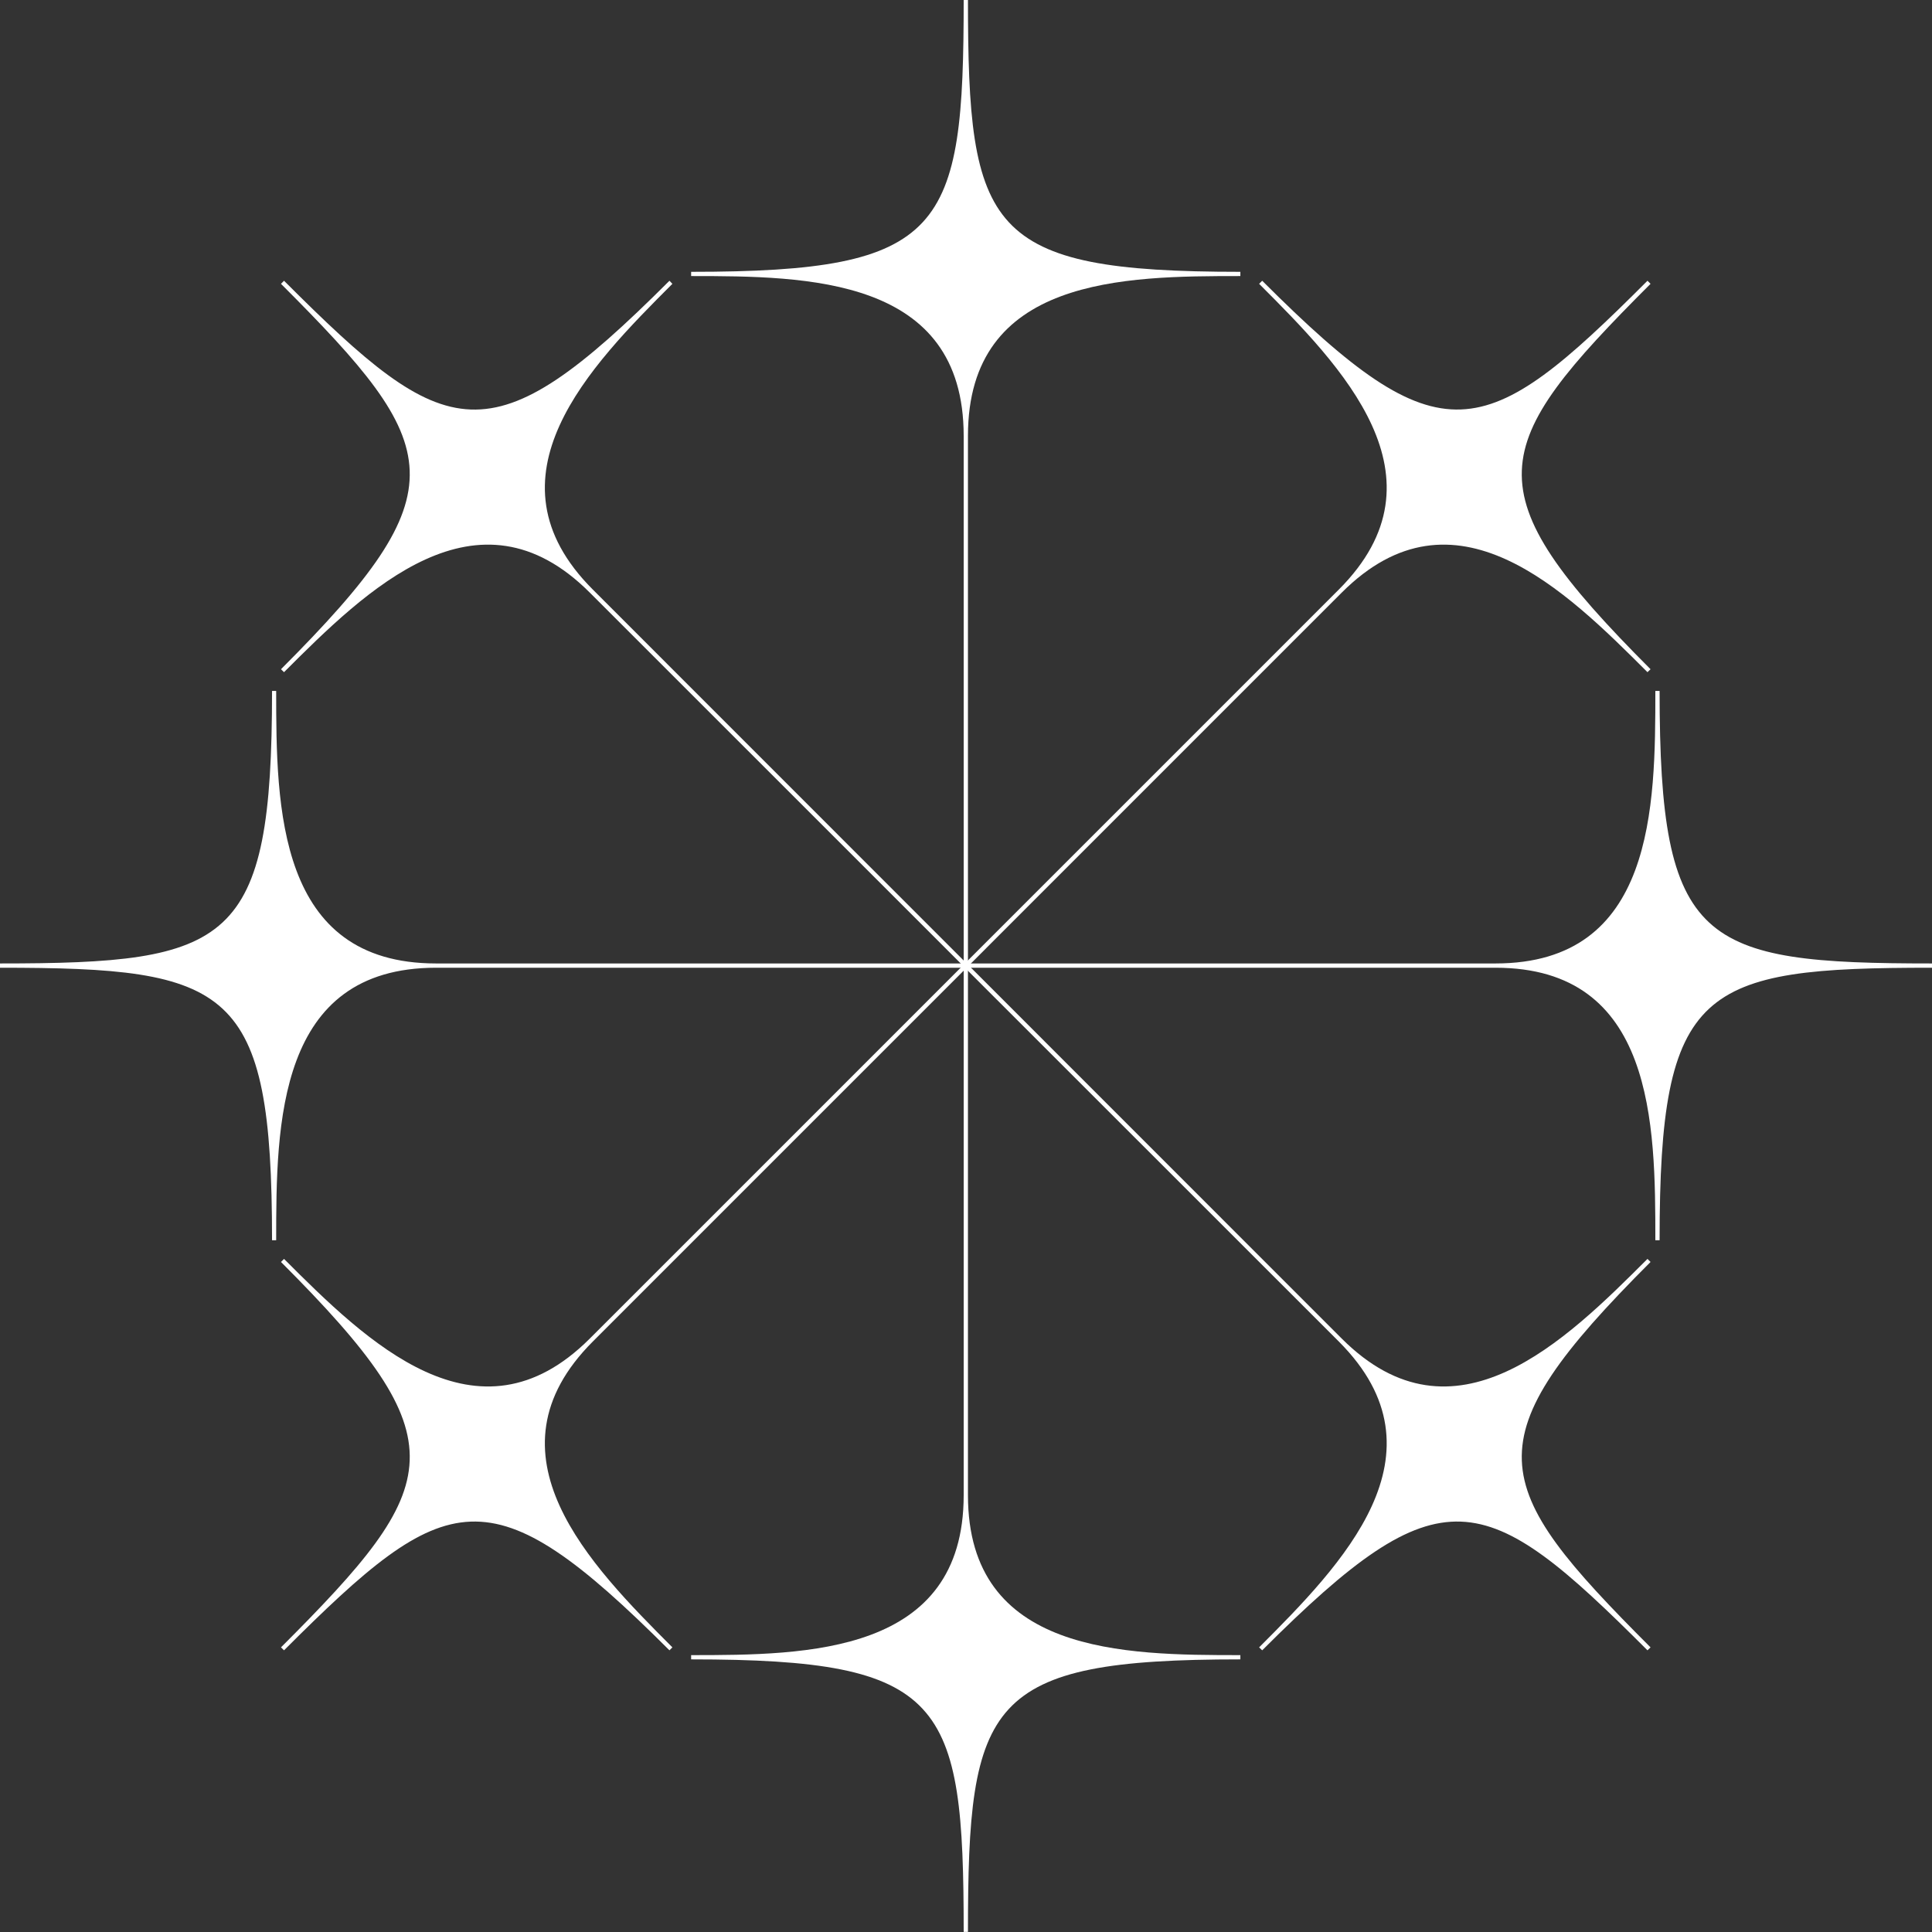
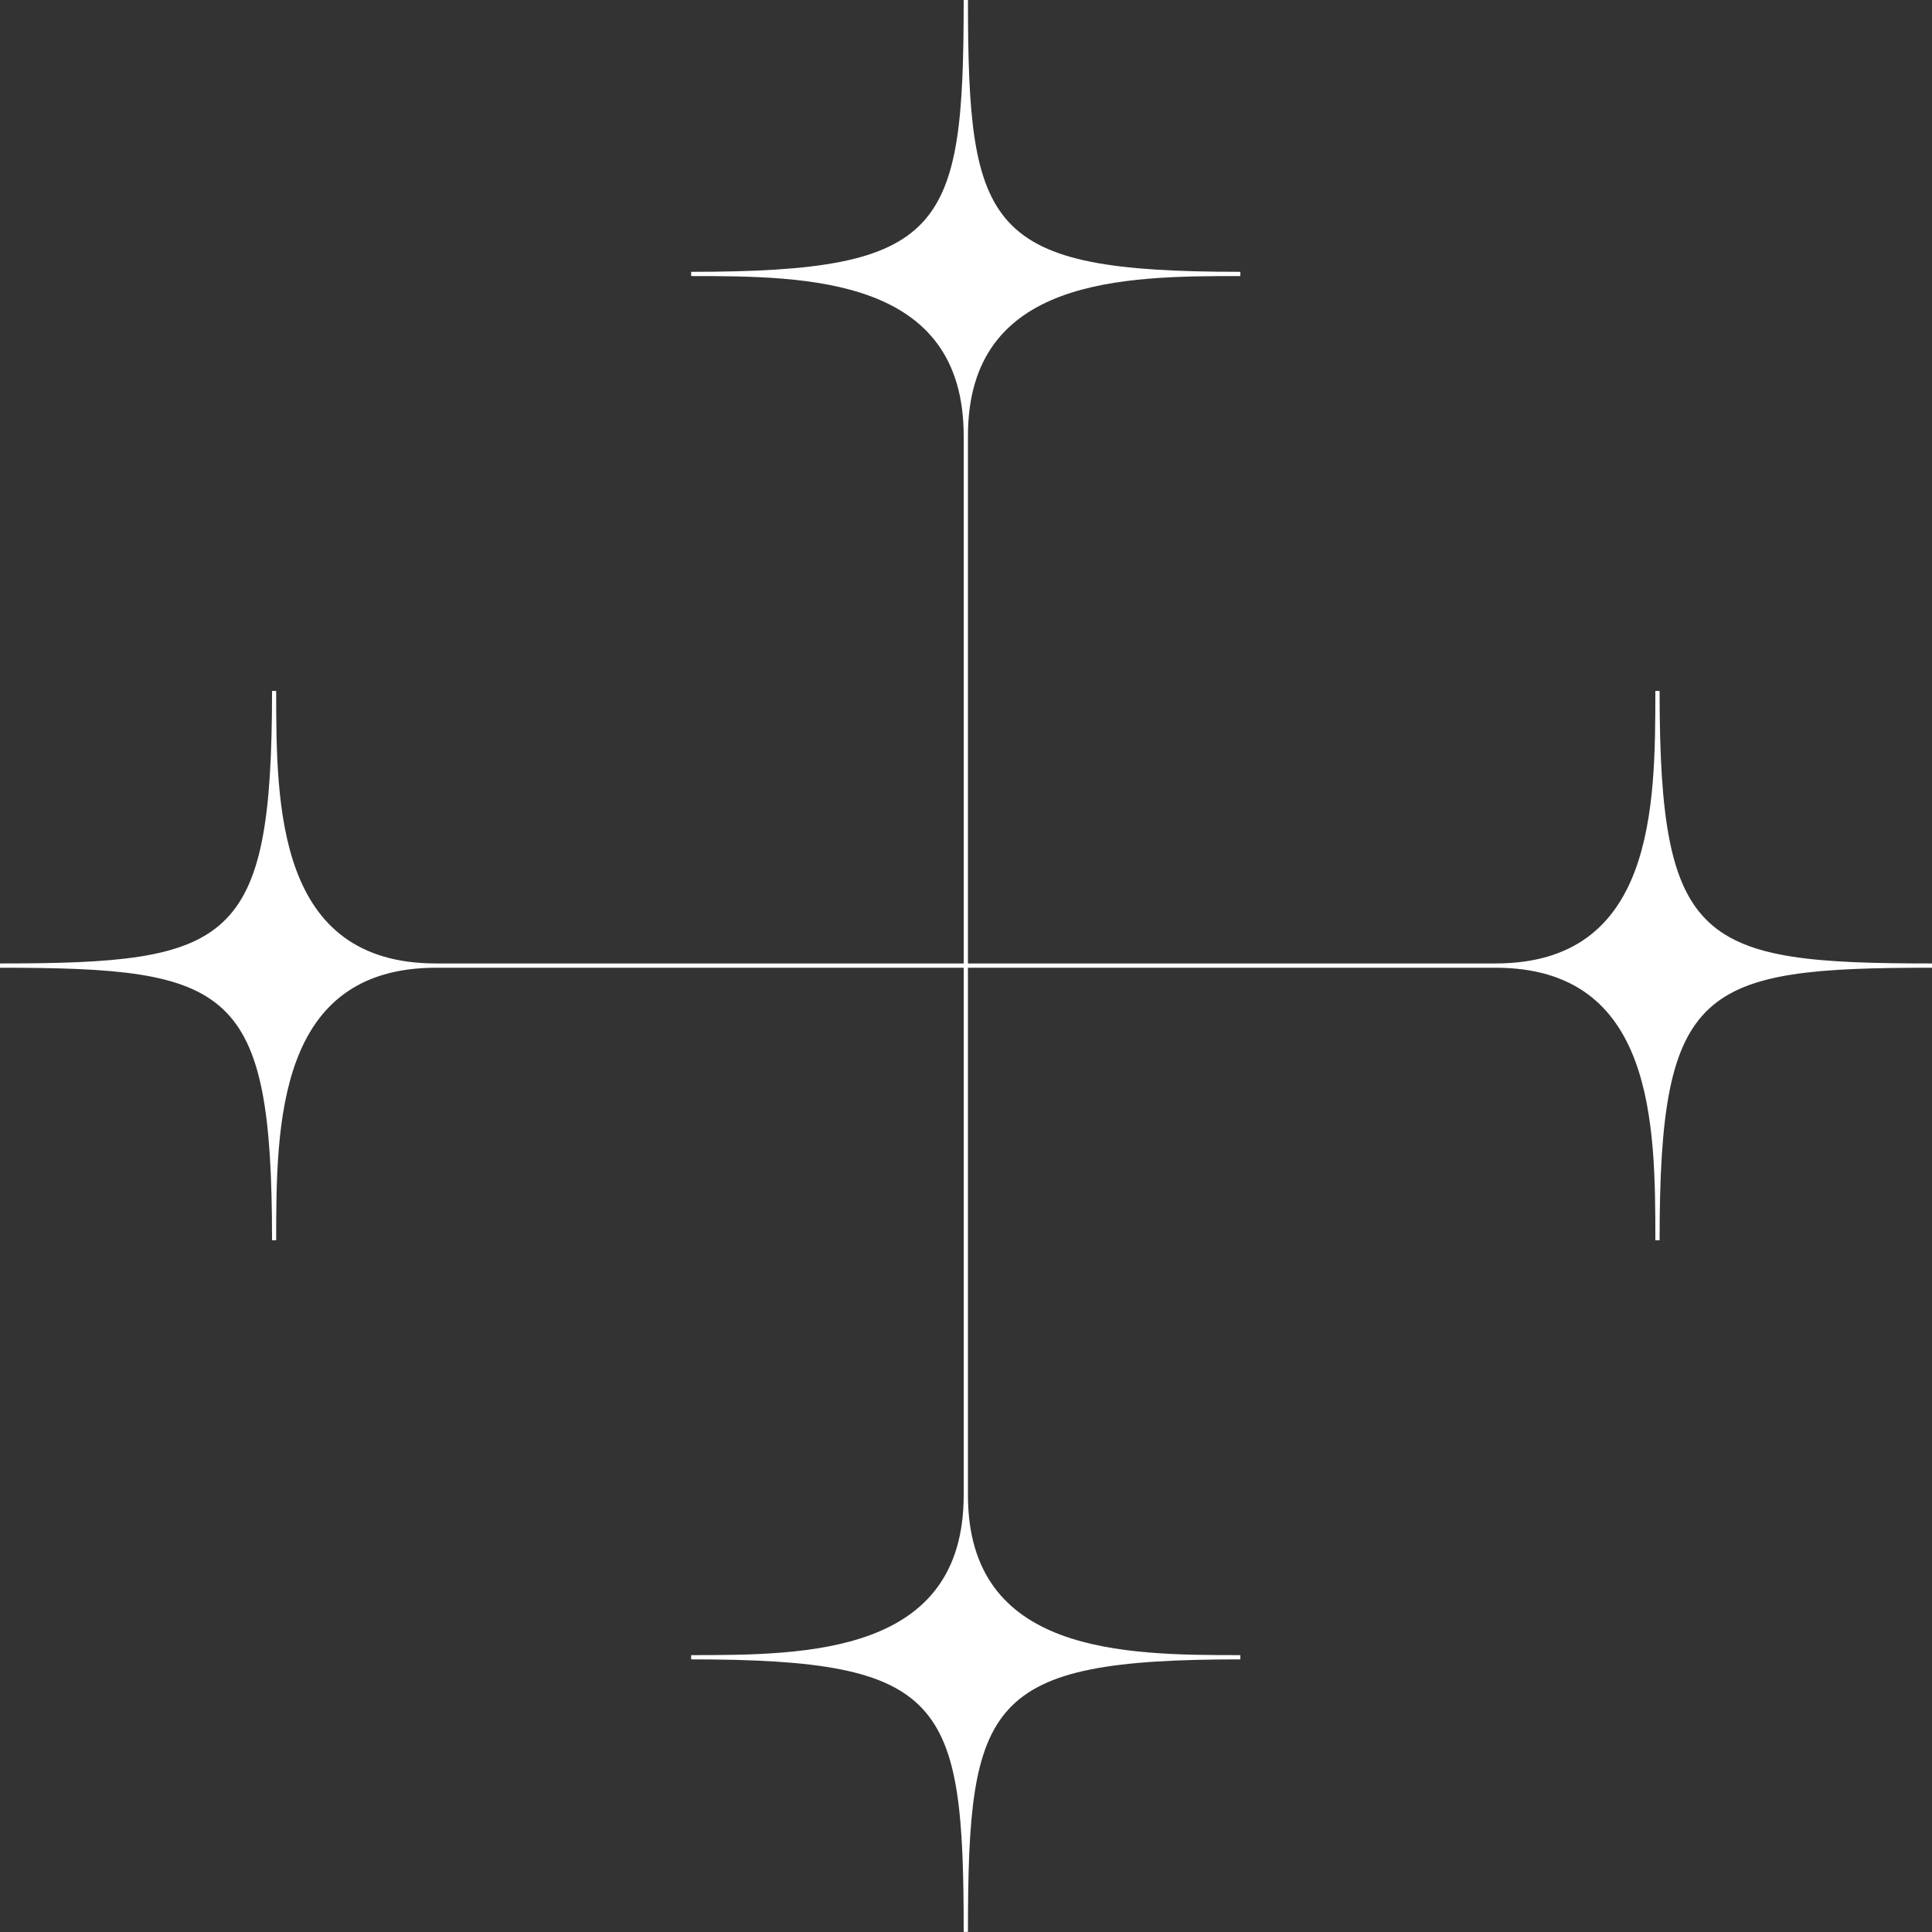
<svg xmlns="http://www.w3.org/2000/svg" height="69.2" preserveAspectRatio="xMidYMid meet" version="1.0" viewBox="0.1 0.1 69.2 69.2" width="69.2" zoomAndPan="magnify">
  <rect x="0.1" y="0.1" width="69.2" height="69.2" fill="#333333" stroke="none" />
  <g fill="#fff" fill-rule="evenodd" id="change1_1">
    <path d="M 44.527 9.836 L 44.527 9.988 C 40.367 9.988 34.77 10.02 34.77 15.711 L 34.77 34.609 L 53.664 34.609 C 59.355 34.609 59.391 29.008 59.391 24.848 L 59.543 24.848 C 59.543 33.945 61.016 34.609 69.301 34.609 L 69.301 34.762 C 61.016 34.762 59.543 35.422 59.543 44.523 L 59.391 44.523 C 59.391 40.359 59.355 34.762 53.664 34.762 L 34.77 34.762 L 34.77 53.656 C 34.77 59.348 40.367 59.383 44.527 59.383 L 44.527 59.535 C 35.43 59.535 34.77 61.012 34.77 69.297 L 34.617 69.297 C 34.617 61.012 33.953 59.535 24.855 59.535 L 24.855 59.383 C 29.016 59.383 34.617 59.348 34.617 53.656 L 34.617 34.762 L 15.719 34.762 C 10.027 34.762 9.992 40.359 9.992 44.523 L 9.844 44.523 C 9.844 35.422 8.367 34.762 0.082 34.762 L 0.082 34.609 C 8.367 34.609 9.844 33.949 9.844 24.848 L 9.992 24.848 C 9.992 29.008 10.027 34.609 15.719 34.609 L 34.617 34.609 L 34.617 15.711 C 34.617 10.02 29.016 9.988 24.855 9.988 L 24.855 9.836 C 33.953 9.836 34.617 8.359 34.617 0.074 L 34.77 0.074 C 34.77 8.359 35.43 9.836 44.527 9.836" />
-     <path d="M 59.219 24.07 L 59.109 24.176 C 56.168 21.234 52.188 17.297 48.16 21.324 L 34.801 34.684 L 48.16 48.047 C 52.188 52.07 56.168 48.133 59.109 45.191 L 59.219 45.301 C 52.785 51.734 53.359 53.246 59.219 59.105 L 59.109 59.211 C 53.254 53.352 51.742 52.777 45.309 59.211 L 45.199 59.105 C 48.141 56.16 52.078 52.18 48.055 48.152 L 34.691 34.793 L 21.332 48.152 C 17.305 52.18 21.242 56.16 24.184 59.105 L 24.078 59.211 C 17.641 52.777 16.133 53.352 10.273 59.211 L 10.164 59.105 C 16.023 53.246 16.598 51.734 10.164 45.301 L 10.273 45.191 C 13.215 48.133 17.199 52.07 21.223 48.047 L 34.586 34.684 L 21.223 21.324 C 17.199 17.297 13.215 21.234 10.273 24.176 L 10.164 24.07 C 16.598 17.633 16.023 16.125 10.164 10.266 L 10.273 10.156 C 16.133 16.016 17.641 16.594 24.078 10.156 L 24.184 10.266 C 21.242 13.207 17.305 17.191 21.332 21.215 L 34.691 34.578 L 48.055 21.215 C 52.078 17.191 48.141 13.207 45.199 10.266 L 45.309 10.156 C 51.742 16.59 53.254 16.016 59.109 10.156 L 59.219 10.266 C 53.359 16.125 52.785 17.633 59.219 24.07" />
  </g>
</svg>